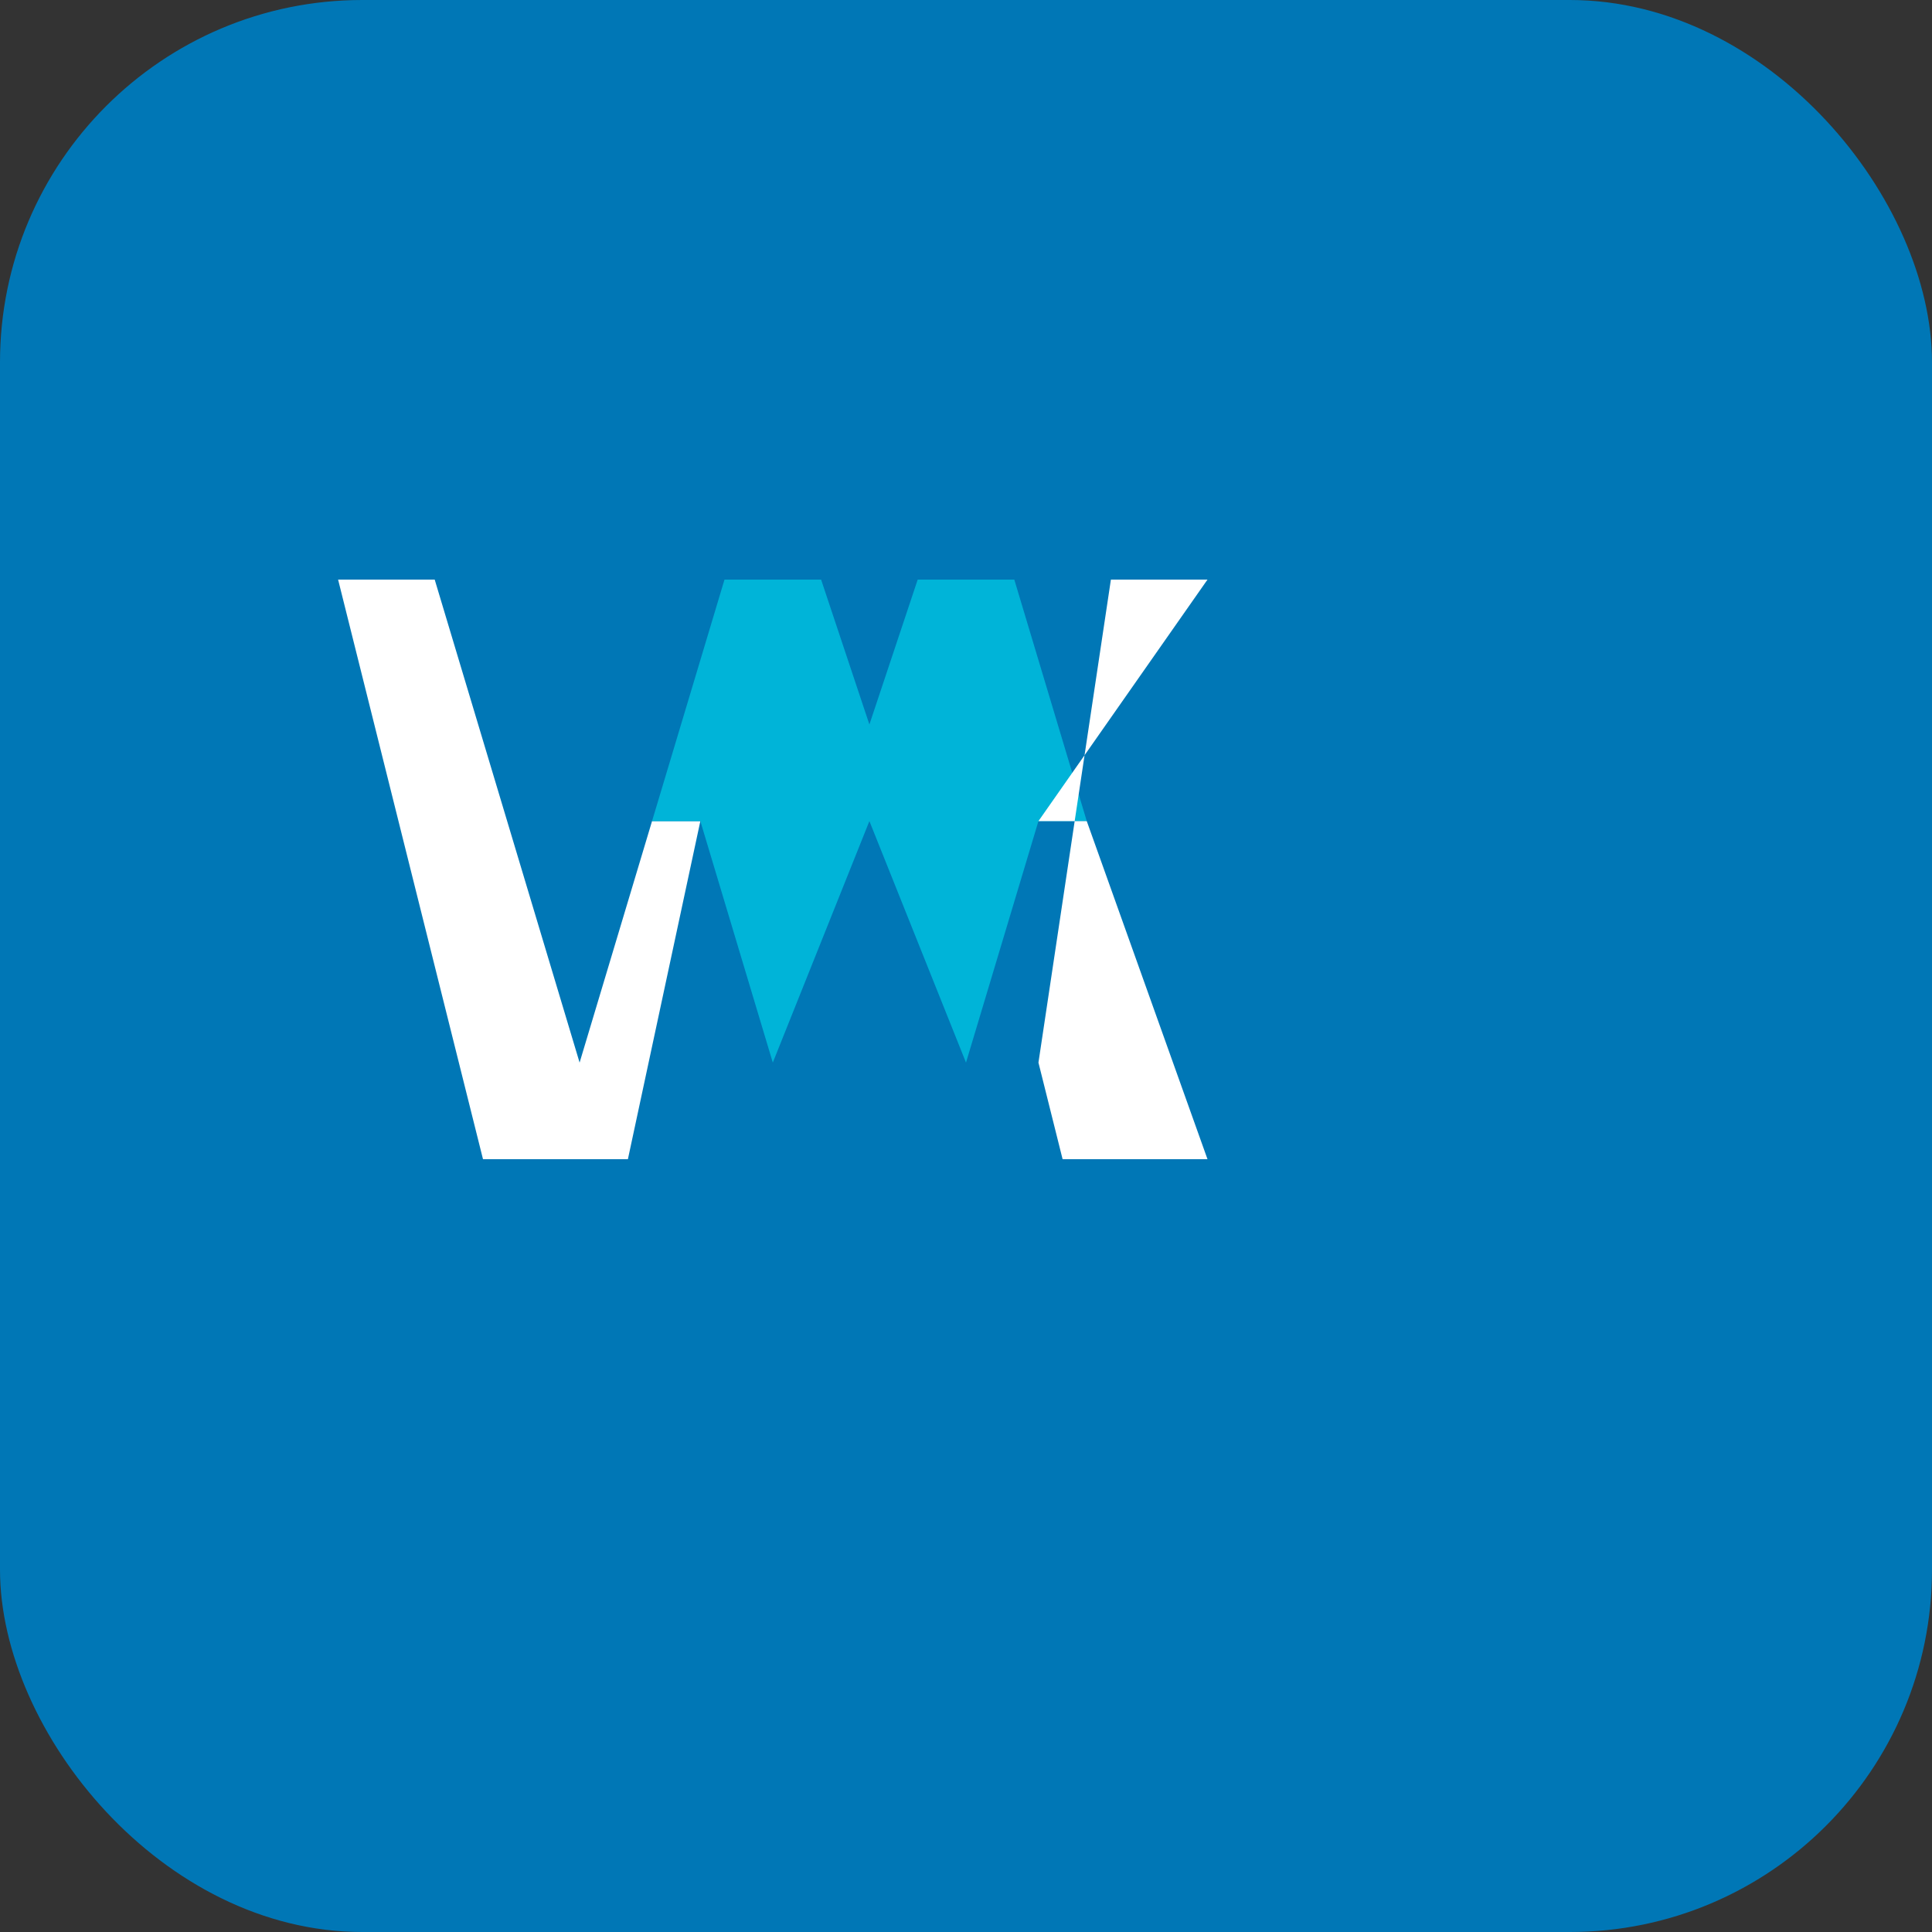
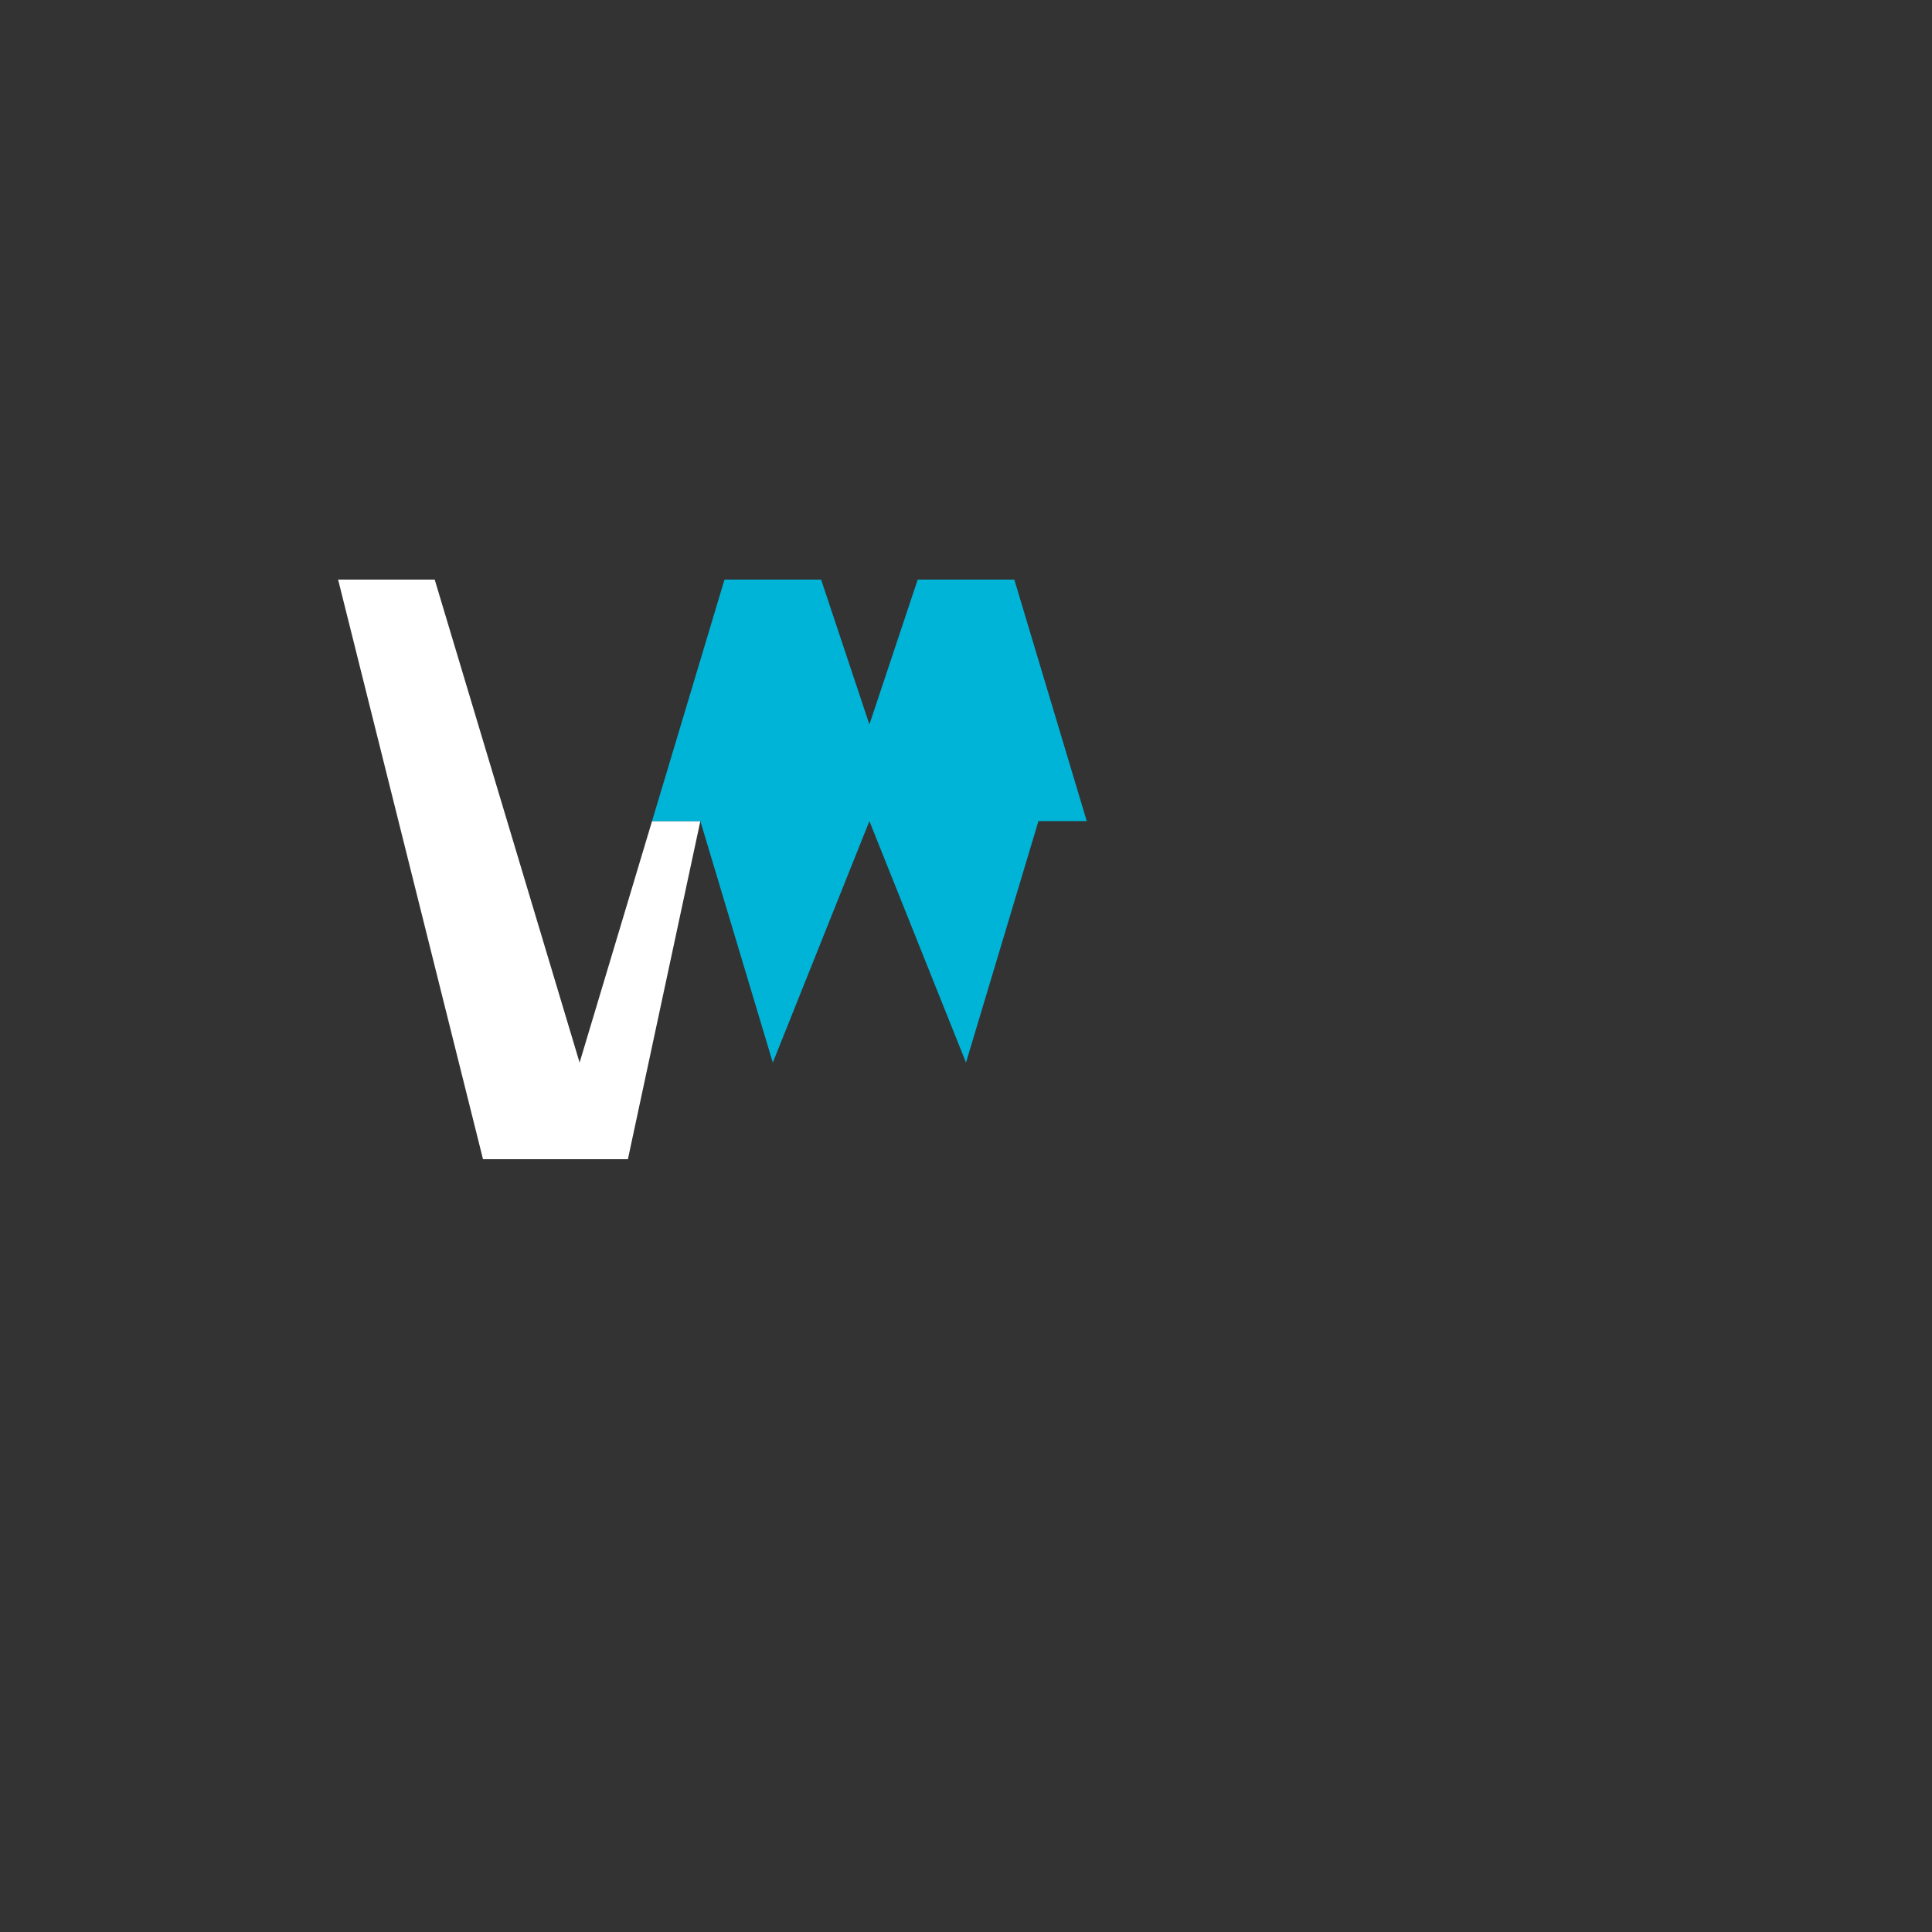
<svg xmlns="http://www.w3.org/2000/svg" viewBox="0 0 32 32">
  <rect x="0" y="0" width="32" height="32" fill="#333333" stroke="none" />
-   <rect width="32" height="32" rx="6" fill="#0077B6" />
  <g transform="translate(4, 8) scale(0.8)">
    <path d="M2 2 L4 2 L7 12 L8.5 7 L9.5 7 L8 14 L5 14 Z" fill="#FFFFFF" />
    <path d="M8.5 7 L10 2 L12 2 L13 5 L14 2 L16 2 L17.5 7 L16.5 7 L15 12 L13 7 L11 12 L9.5 7 Z" fill="#00B4D8" />
-     <path d="M16.5 7 L17.5 7 L20 14 L17 14 L16.5 12 L18 2 L20 2 Z" fill="#FFFFFF" />
  </g>
</svg>